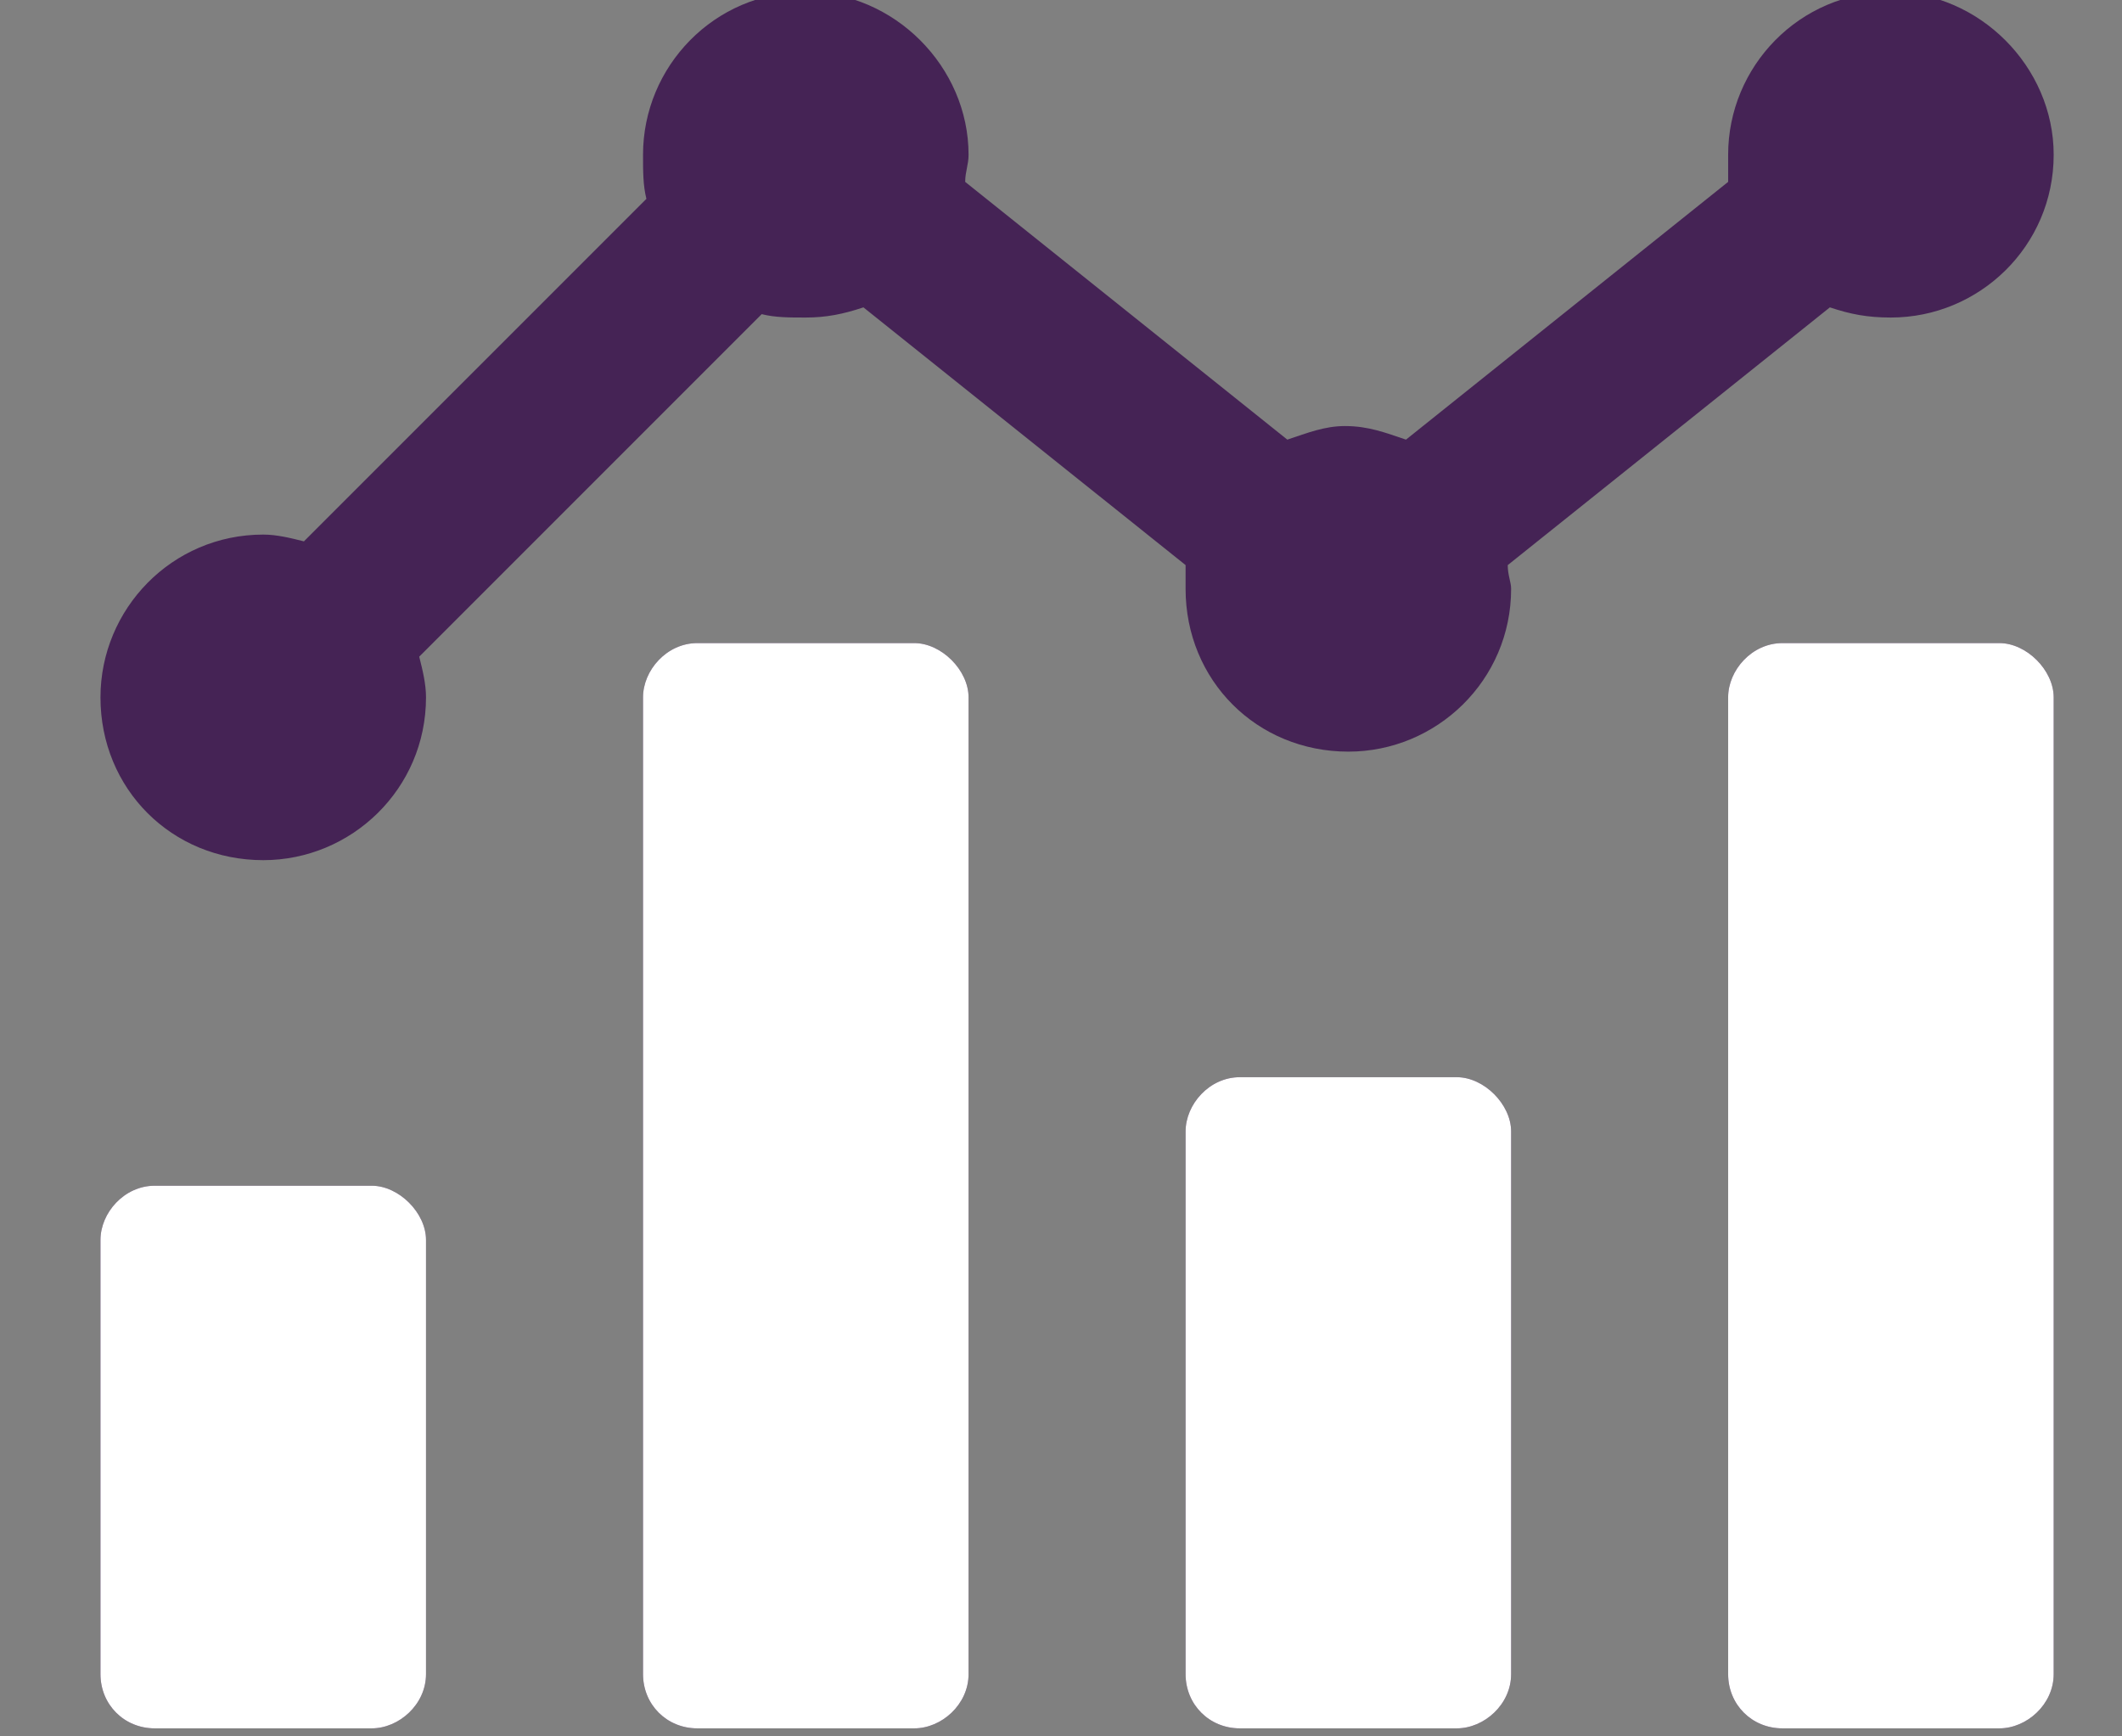
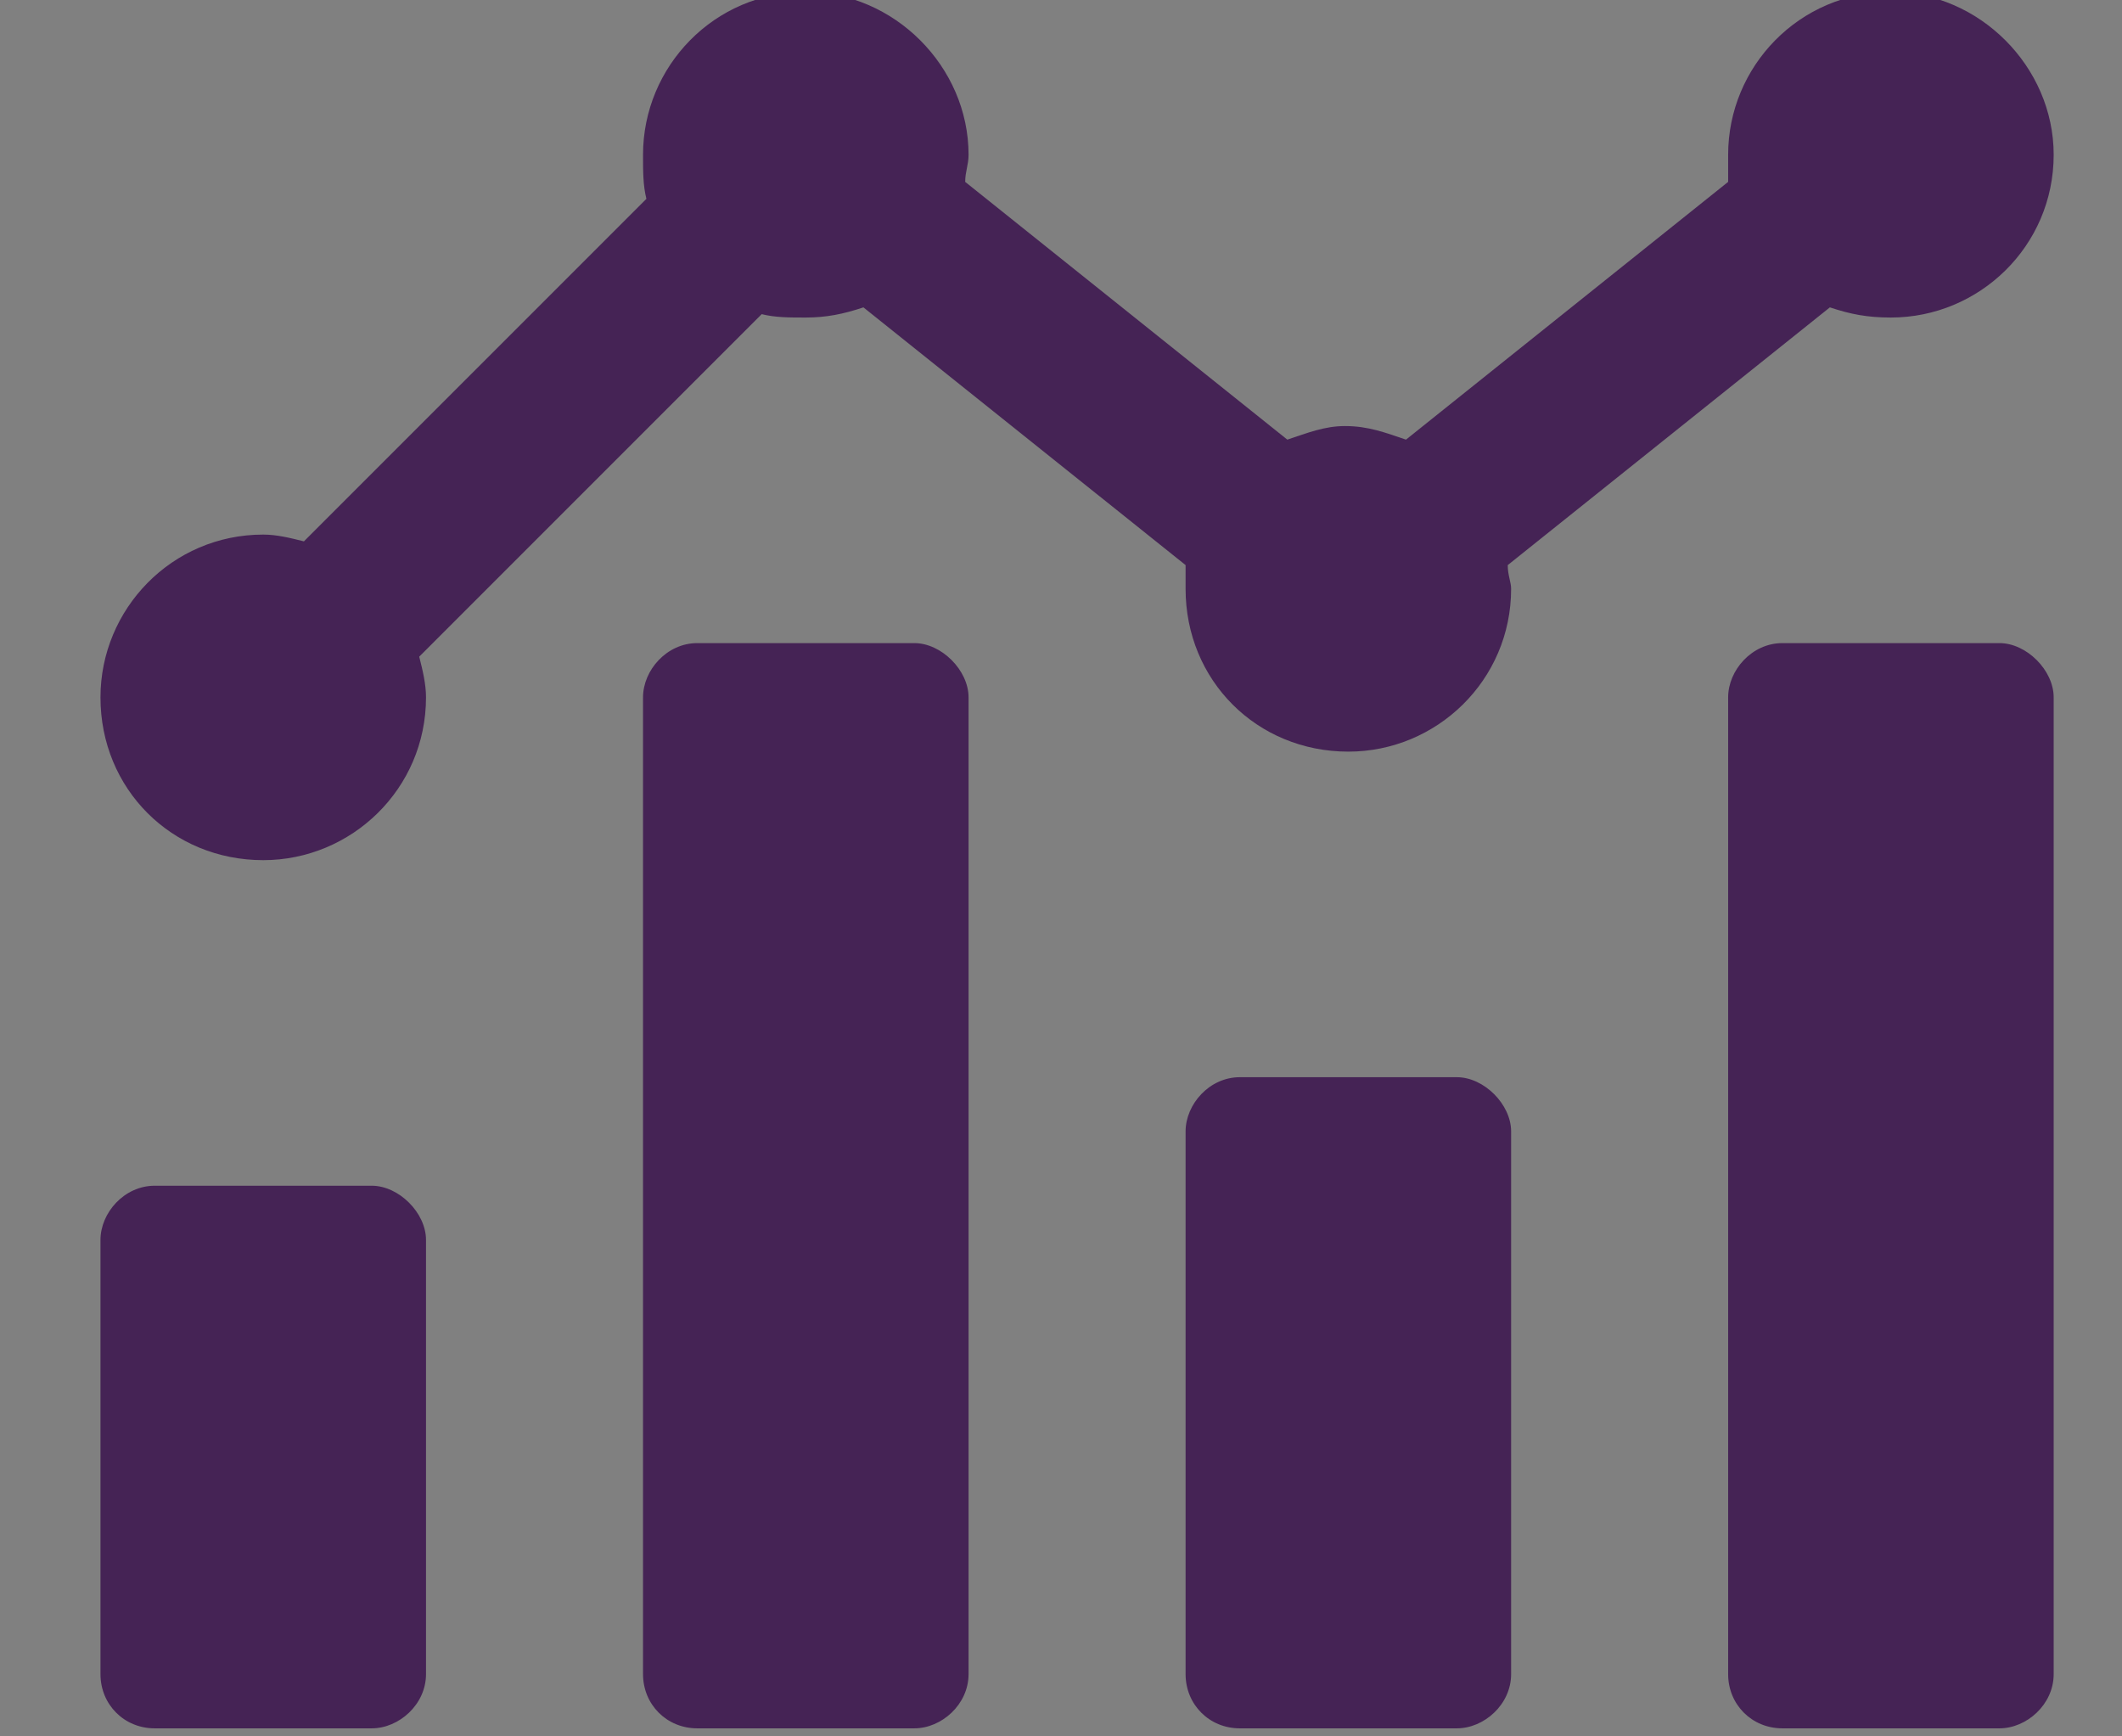
<svg xmlns="http://www.w3.org/2000/svg" width="66" height="54" viewBox="0 0 66 54" fill="none">
  <rect x="0" y="0" width="66" height="54" fill="#808080" stroke="none" />
  <g clip-path="url(#clip0)">
    <path d="M56.914 9.559C57.547 9.77 58.074 9.875 58.812 9.875C61.555 9.875 63.875 7.66 63.875 4.812C63.875 2.07 61.555 -0.25 58.812 -0.25C55.965 -0.25 53.75 2.07 53.75 4.812C53.75 5.129 53.75 5.34 53.75 5.656L43.73 13.672C43.098 13.461 42.57 13.25 41.832 13.25C41.199 13.25 40.672 13.461 40.039 13.672L30.02 5.656C30.02 5.34 30.125 5.129 30.125 4.812C30.125 2.07 27.805 -0.25 25.062 -0.25C22.215 -0.25 20 2.07 20 4.812C20 5.34 20 5.762 20.105 6.184L9.453 16.836C9.031 16.73 8.609 16.625 8.188 16.625C5.34 16.625 3.125 18.945 3.125 21.688C3.125 24.535 5.34 26.75 8.188 26.75C10.93 26.75 13.25 24.535 13.25 21.688C13.25 21.266 13.145 20.844 13.039 20.422L23.691 9.77C24.113 9.875 24.535 9.875 25.062 9.875C25.695 9.875 26.223 9.77 26.855 9.559L36.875 17.574C36.875 17.891 36.875 18.102 36.875 18.312C36.875 21.16 39.09 23.375 41.938 23.375C44.68 23.375 47 21.16 47 18.312C47 18.102 46.895 17.891 46.895 17.574L56.914 9.559ZM45.312 33.5H38.562C37.613 33.5 36.875 34.344 36.875 35.188V52.062C36.875 53.012 37.613 53.75 38.562 53.75H45.312C46.156 53.75 47 53.012 47 52.062V35.188C47 34.344 46.156 33.5 45.312 33.5ZM62.188 20H55.438C54.488 20 53.75 20.844 53.75 21.688V52.062C53.75 53.012 54.488 53.75 55.438 53.75H62.188C63.031 53.75 63.875 53.012 63.875 52.062V21.688C63.875 20.844 63.031 20 62.188 20ZM28.438 20H21.688C20.738 20 20 20.844 20 21.688V52.062C20 53.012 20.738 53.75 21.688 53.75H28.438C29.281 53.75 30.125 53.012 30.125 52.062V21.688C30.125 20.844 29.281 20 28.438 20ZM11.562 36.875H4.812C3.863 36.875 3.125 37.719 3.125 38.562V52.062C3.125 53.012 3.863 53.75 4.812 53.75H11.562C12.406 53.75 13.25 53.012 13.25 52.062V38.562C13.25 37.719 12.406 36.875 11.562 36.875Z" fill="#452355" />
-     <path d="M45.312 33.5H38.562C37.613 33.5 36.875 34.344 36.875 35.188V52.062C36.875 53.012 37.613 53.75 38.562 53.75H45.312C46.156 53.75 47 53.012 47 52.062V35.188C47 34.344 46.156 33.5 45.312 33.5ZM62.188 20H55.438C54.488 20 53.75 20.844 53.75 21.688V52.062C53.75 53.012 54.488 53.75 55.438 53.75H62.188C63.031 53.75 63.875 53.012 63.875 52.062V21.688C63.875 20.844 63.031 20 62.188 20ZM28.438 20H21.688C20.738 20 20 20.844 20 21.688V52.062C20 53.012 20.738 53.75 21.688 53.75H28.438C29.281 53.75 30.125 53.012 30.125 52.062V21.688C30.125 20.844 29.281 20 28.438 20ZM11.562 36.875H4.812C3.863 36.875 3.125 37.719 3.125 38.562V52.062C3.125 53.012 3.863 53.75 4.812 53.75H11.562C12.406 53.75 13.25 53.012 13.25 52.062V38.562C13.25 37.719 12.406 36.875 11.562 36.875Z" fill="white" />
  </g>
  <defs>
    <clipPath id="clip0">
      <rect width="66" height="54" fill="white" />
    </clipPath>
  </defs>
</svg>